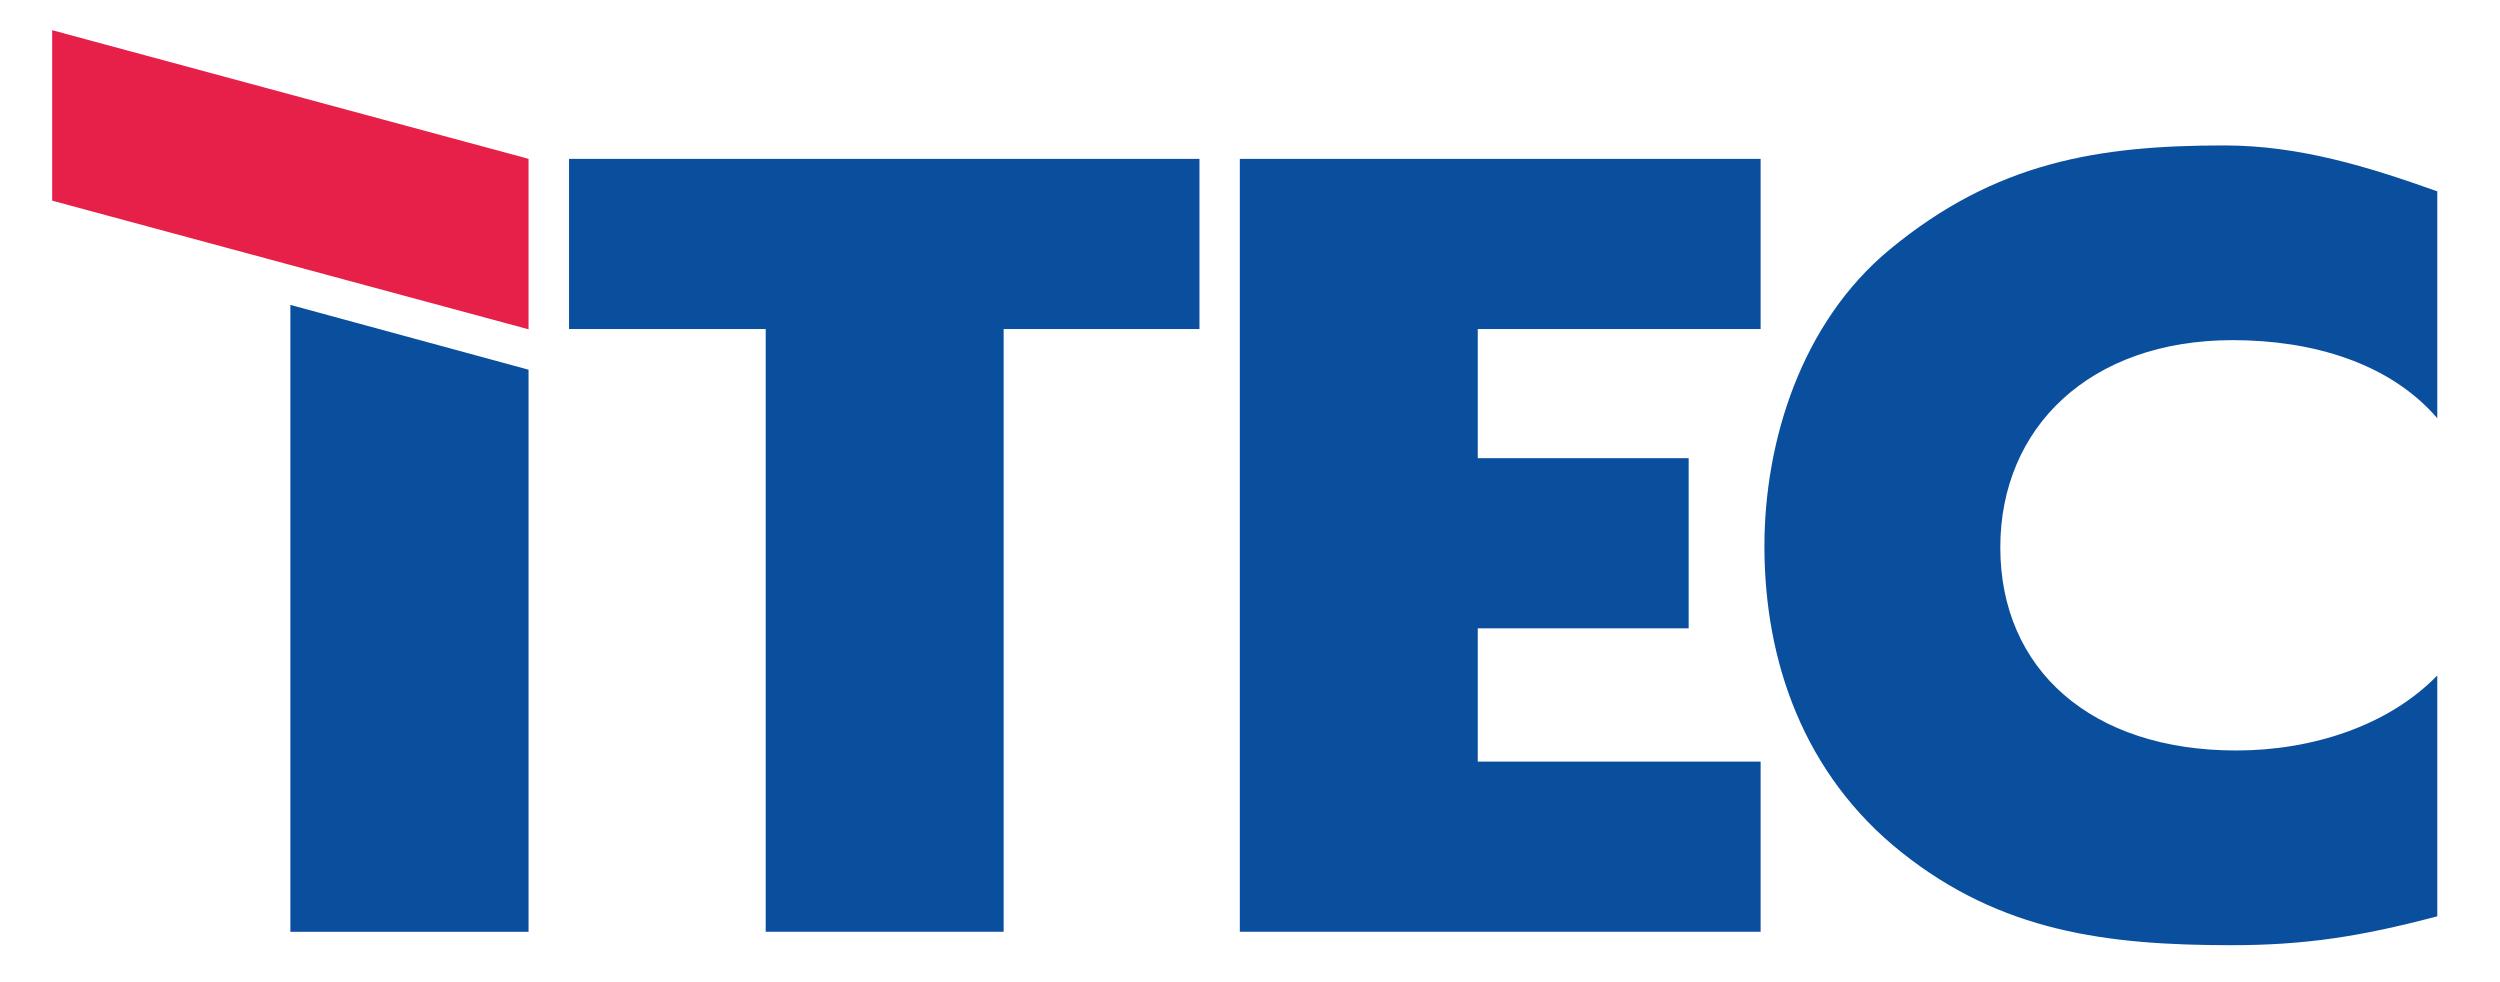
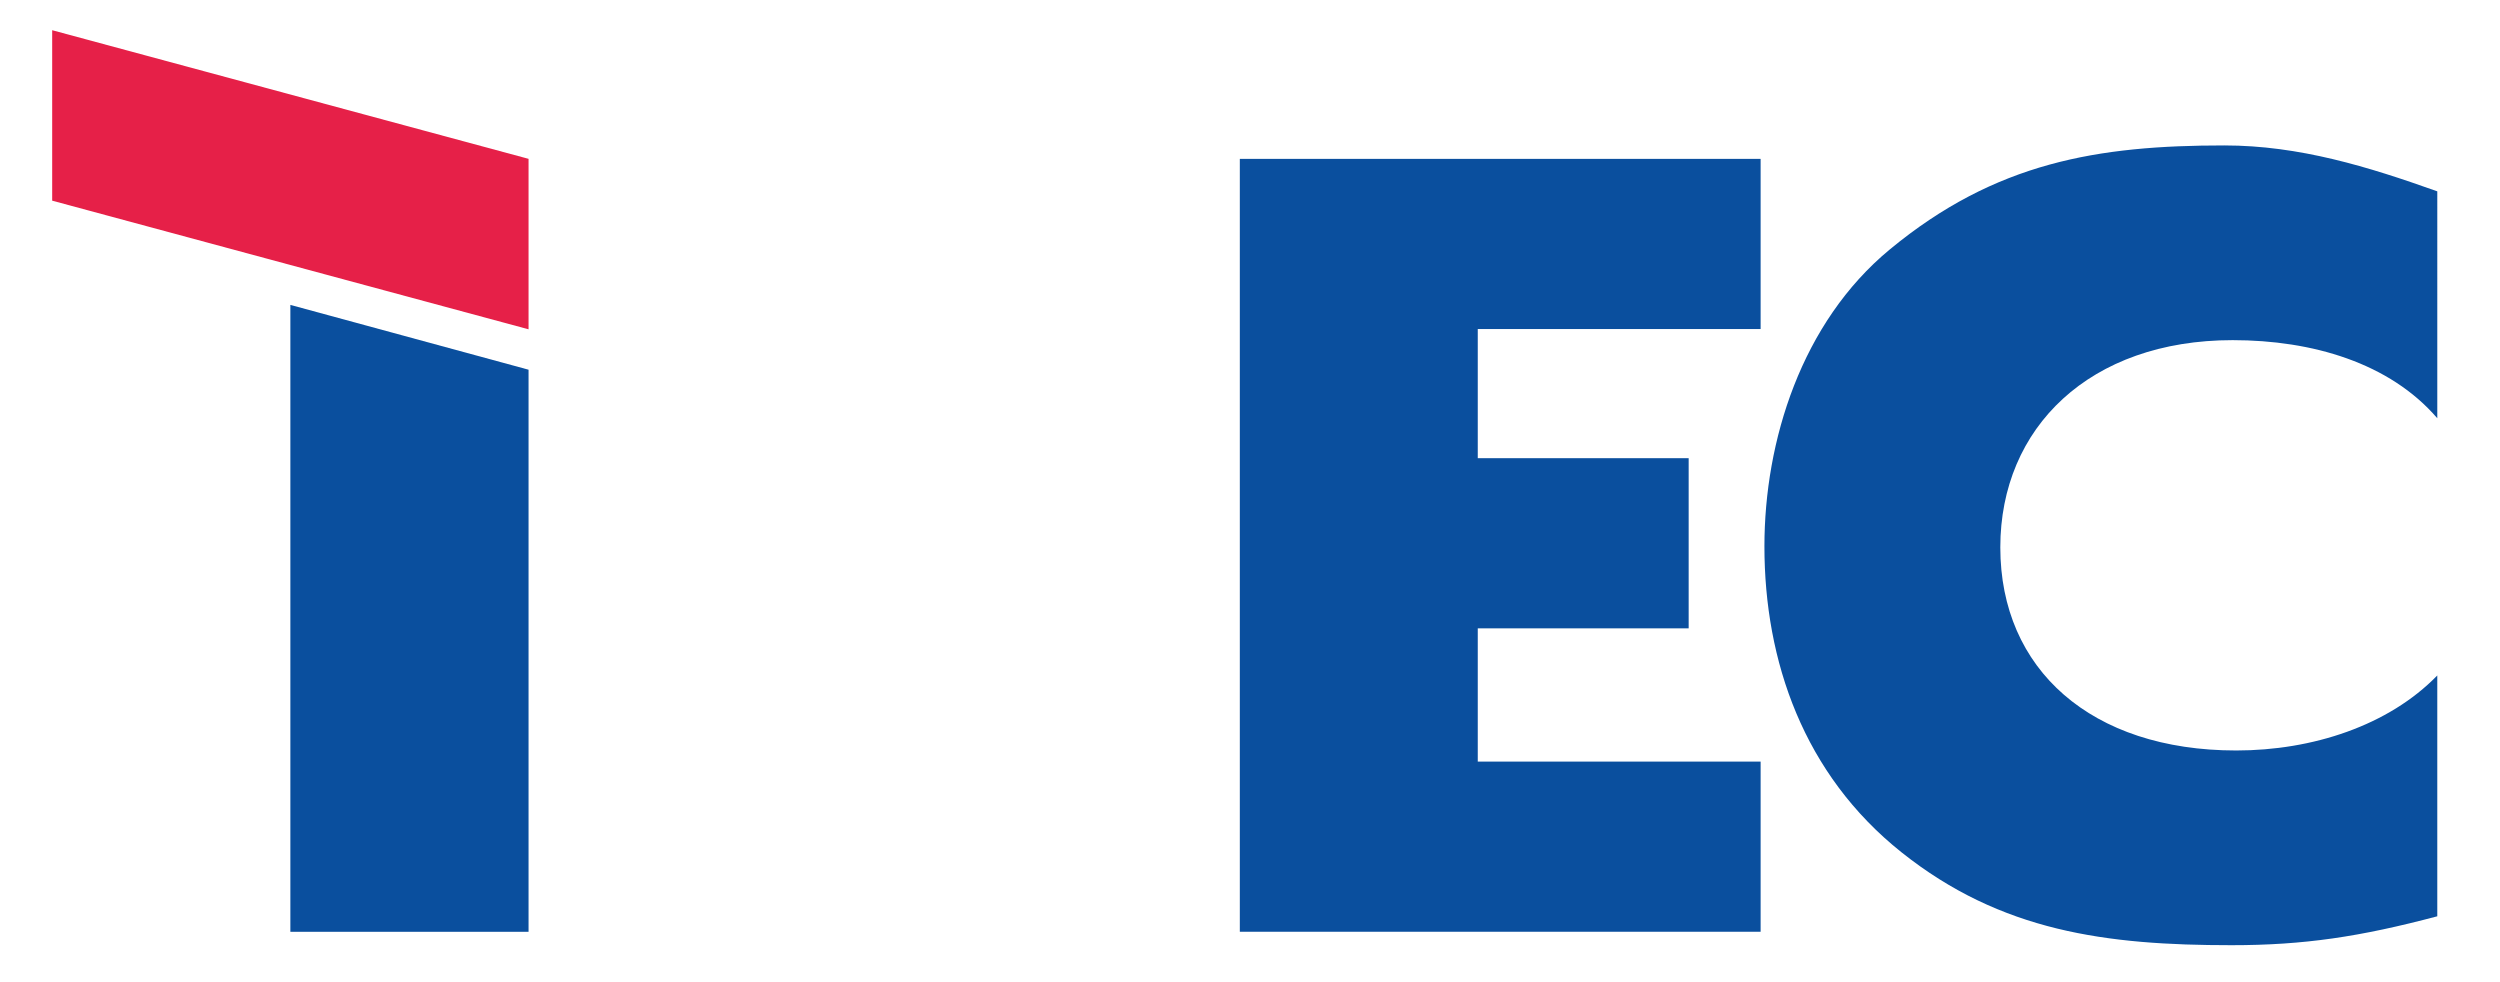
<svg xmlns="http://www.w3.org/2000/svg" version="1.1" id="Ebene_1" x="0px" y="0px" width="280px" height="110px" viewBox="0 0 280 110" enable-background="new 0 0 280 110" xml:space="preserve">
  <path fill="#0A4F9E" d="M272.975,21.43c-7.729-2.755-15.459-5.142-23.854-5.142c-14.125,0-25.624,1.857-37.479,11.662  c-9.869,8.161-14.027,21.418-14.027,33.239c0,12.856,4.392,25.541,15.359,34.273c11.162,8.888,22.955,10.4,36.947,10.4  c8.129,0,14.393-0.941,23.055-3.237V75.652c-5.465,5.625-13.992,8.402-22.521,8.402c-16.258,0-26.42-9.091-26.42-22.75  c0-13.429,10.029-23.208,26.02-23.208c8.93,0,17.592,2.549,22.922,8.747V21.43" />
-   <polygon fill="#0A4F9E" points="112.408,36.852 134.34,36.852 134.34,17.794 63.732,17.794 63.732,36.852 85.759,36.852   85.759,104.356 112.408,104.356 " />
  <polygon fill="#0A4F9E" points="197.189,36.852 197.189,17.794 138.86,17.794 138.86,104.356 197.189,104.356 197.189,85.299   165.509,85.299 165.509,70.375 189.13,70.375 189.13,51.317 165.509,51.317 165.509,36.852 " />
  <polygon fill="#0A4F9E" points="59.198,41.407 32.521,34.148 32.521,104.36 59.198,104.36 " />
  <polygon fill="#E62048" points="5.844,3.383 59.198,17.79 59.198,36.882 5.844,22.475 " />
</svg>